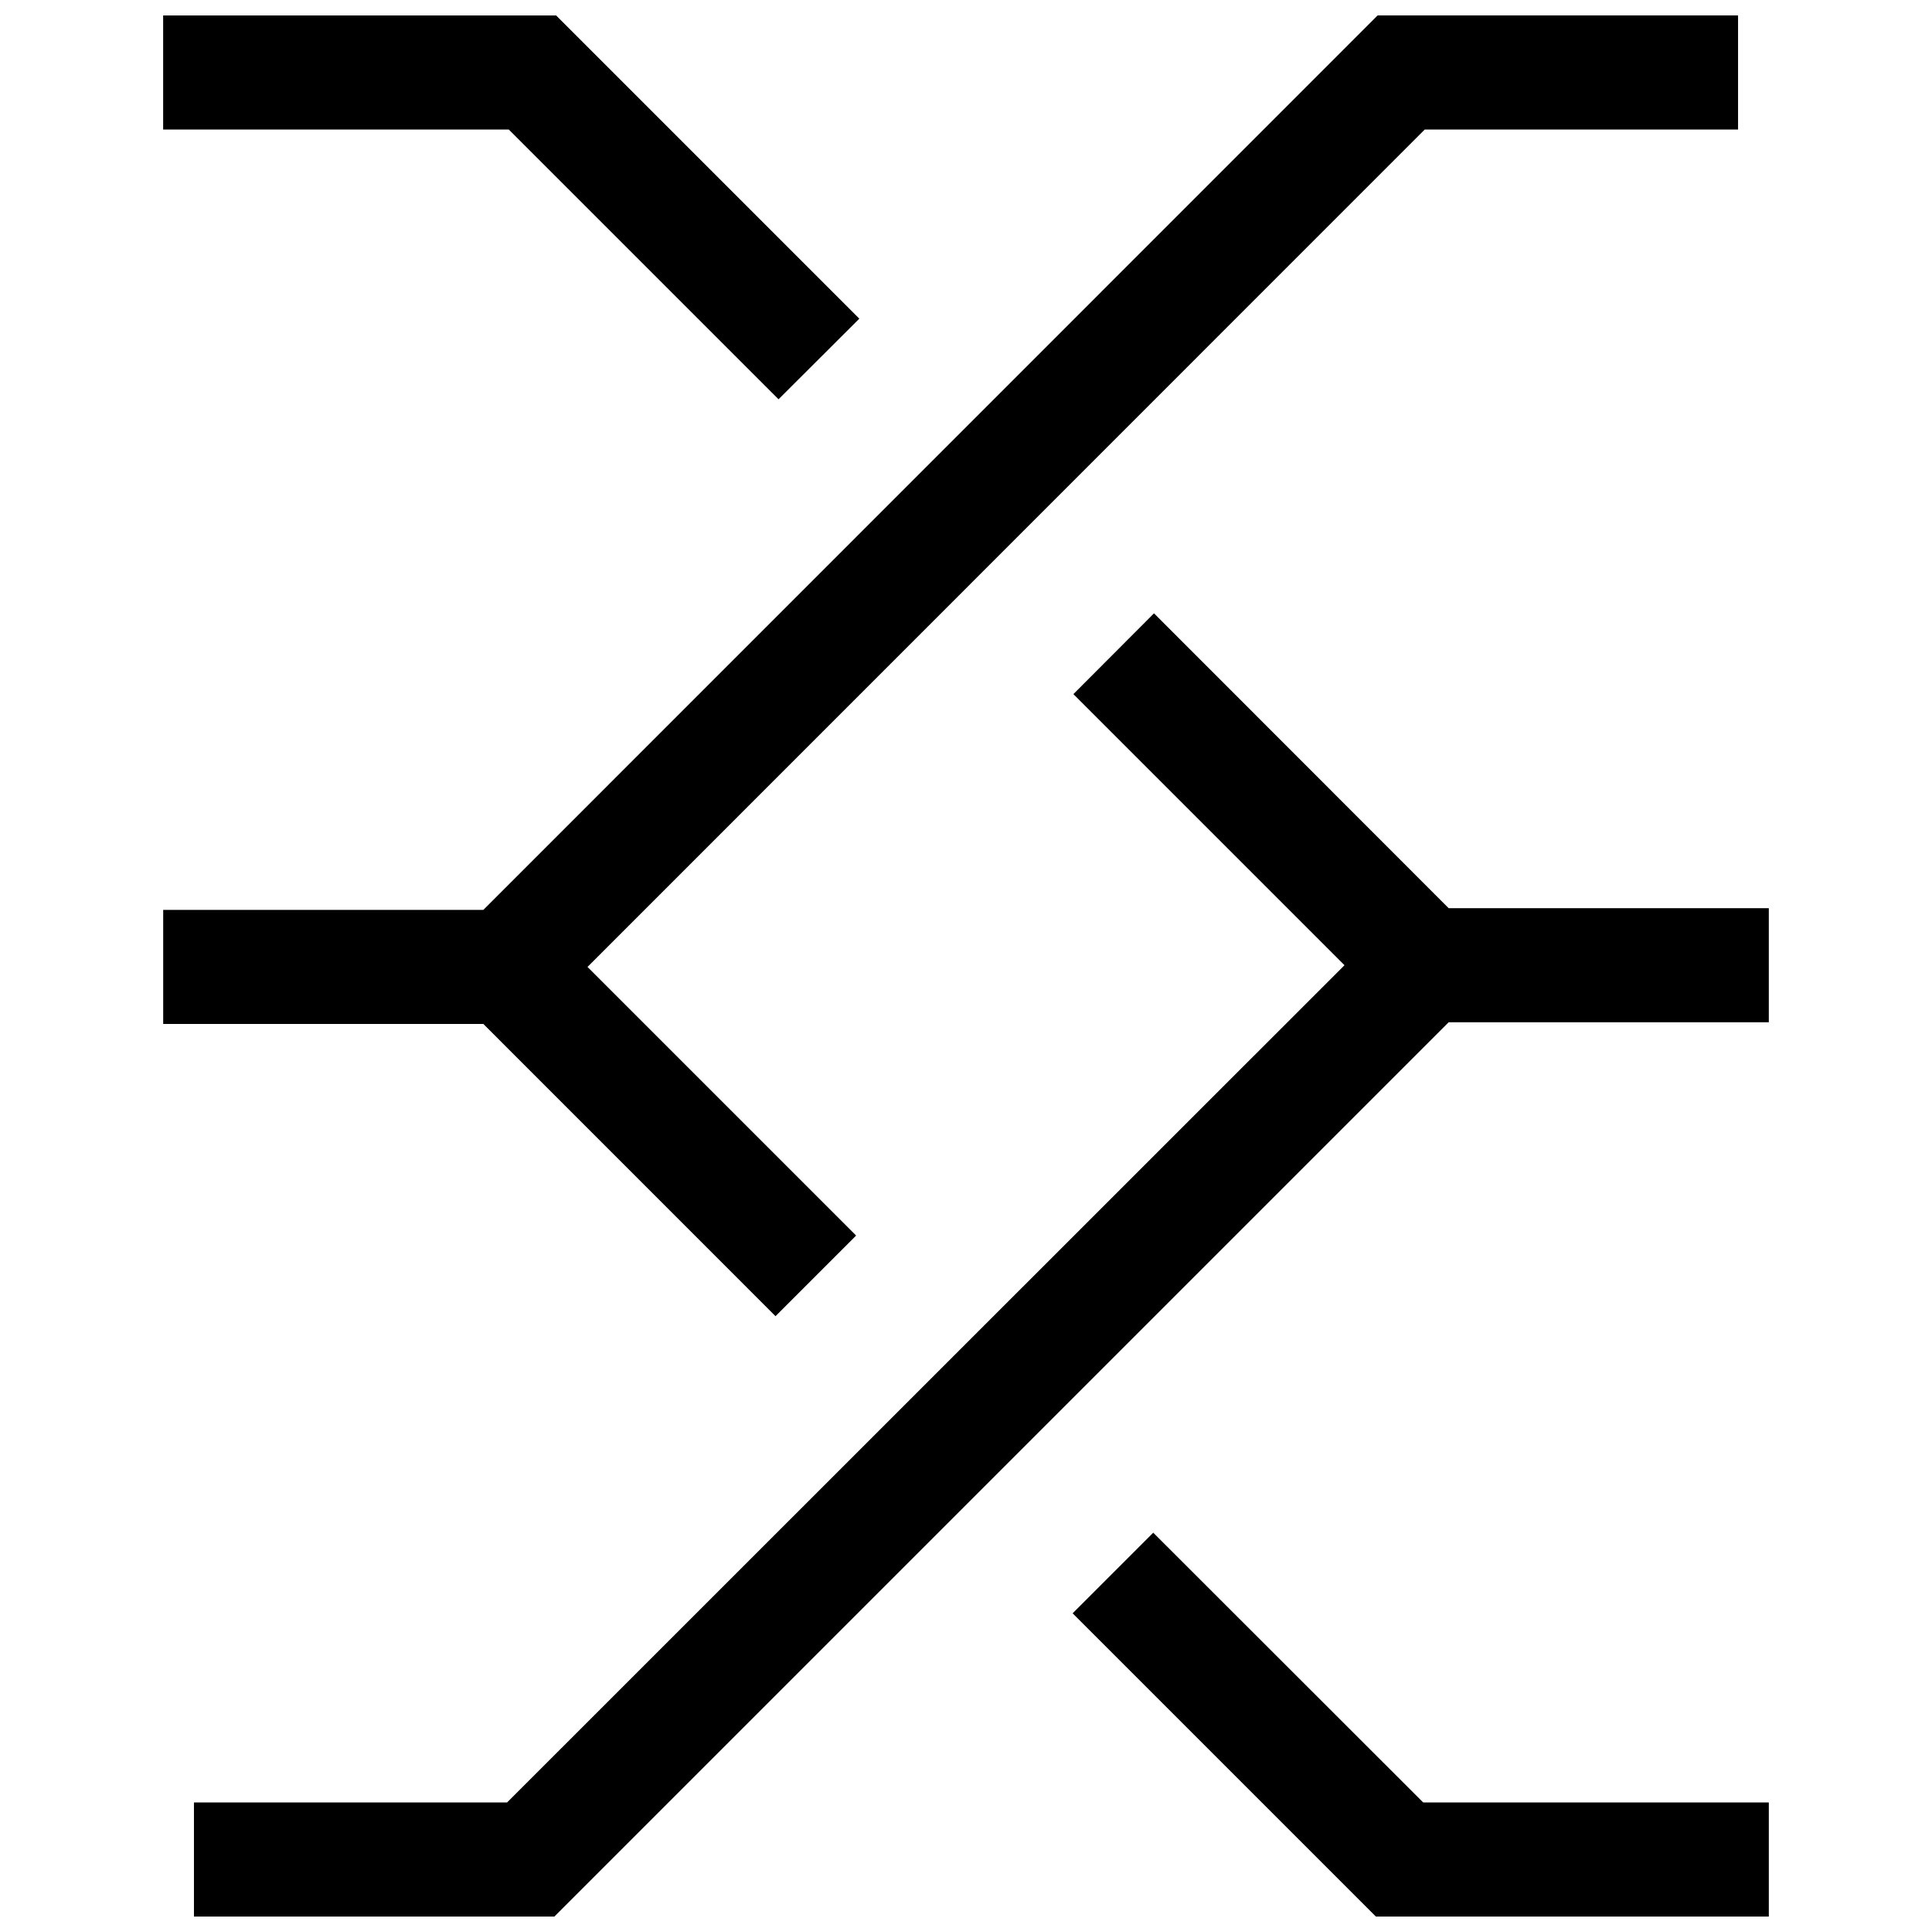
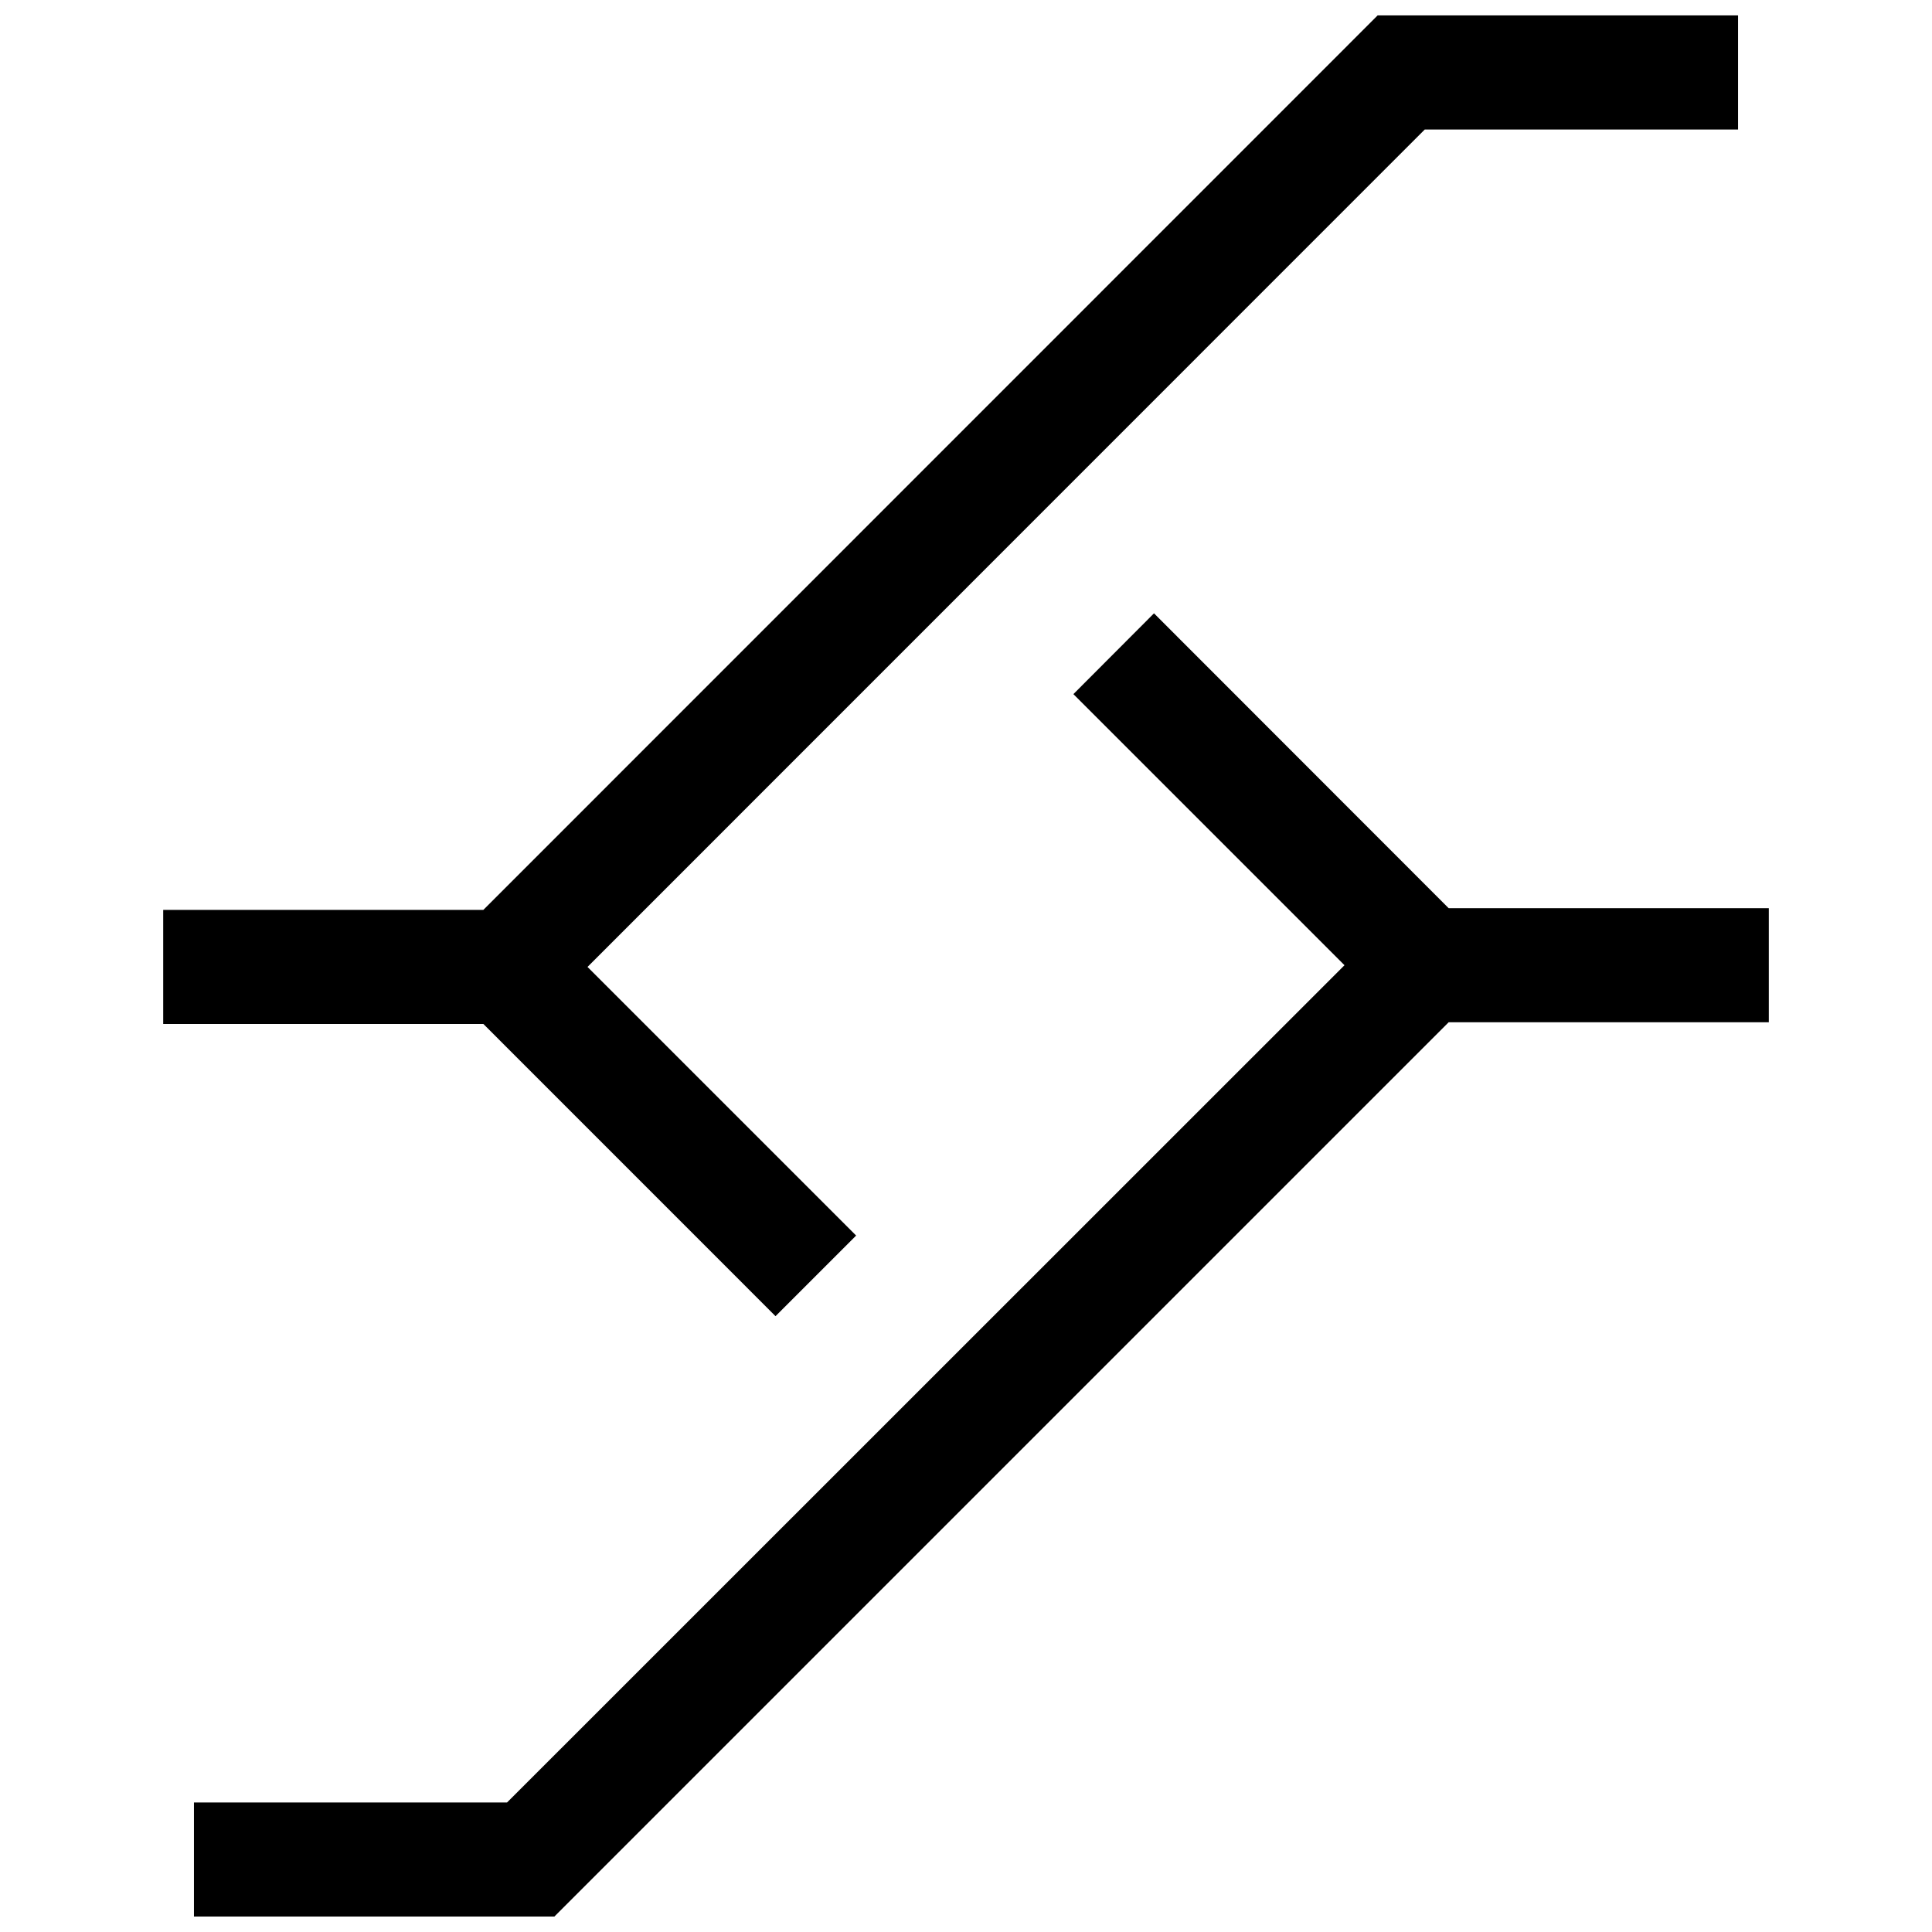
<svg xmlns="http://www.w3.org/2000/svg" width="800px" height="800px" version="1.1" viewBox="144 144 512 512">
  <defs>
    <clipPath id="d">
      <path d="m187 148.09h418v344.91h-418z" />
    </clipPath>
    <clipPath id="c">
      <path d="m195 306h418v345.9h-418z" />
    </clipPath>
    <clipPath id="b">
      <path d="m428 550h185v101.9h-185z" />
    </clipPath>
    <clipPath id="a">
      <path d="m187 148.09h185v101.91h-185z" />
    </clipPath>
  </defs>
  <g>
    <g clip-path="url(#d)">
      <path d="m349.52 492.8 21.363-21.363-71.188-71.188 221.88-221.93h83.027v-30.23h-95.52l-236.99 237.04h-84.844v30.227h84.844z" />
    </g>
    <g clip-path="url(#c)">
      <path d="m527.91 384.68-78.09-78.141-21.359 21.41 71.844 71.844-221.93 221.88h-82.977v30.227h95.52l236.99-236.99h84.844v-30.227z" />
    </g>
    <g clip-path="url(#b)">
-       <path d="m449.62 550.18-21.363 21.363 80.359 80.355h104.14v-30.227h-91.594z" />
-     </g>
+       </g>
    <g clip-path="url(#a)">
-       <path d="m350.32 249.81 21.41-21.359-80.355-80.359h-104.14v30.23h91.594z" />
-     </g>
+       </g>
  </g>
</svg>